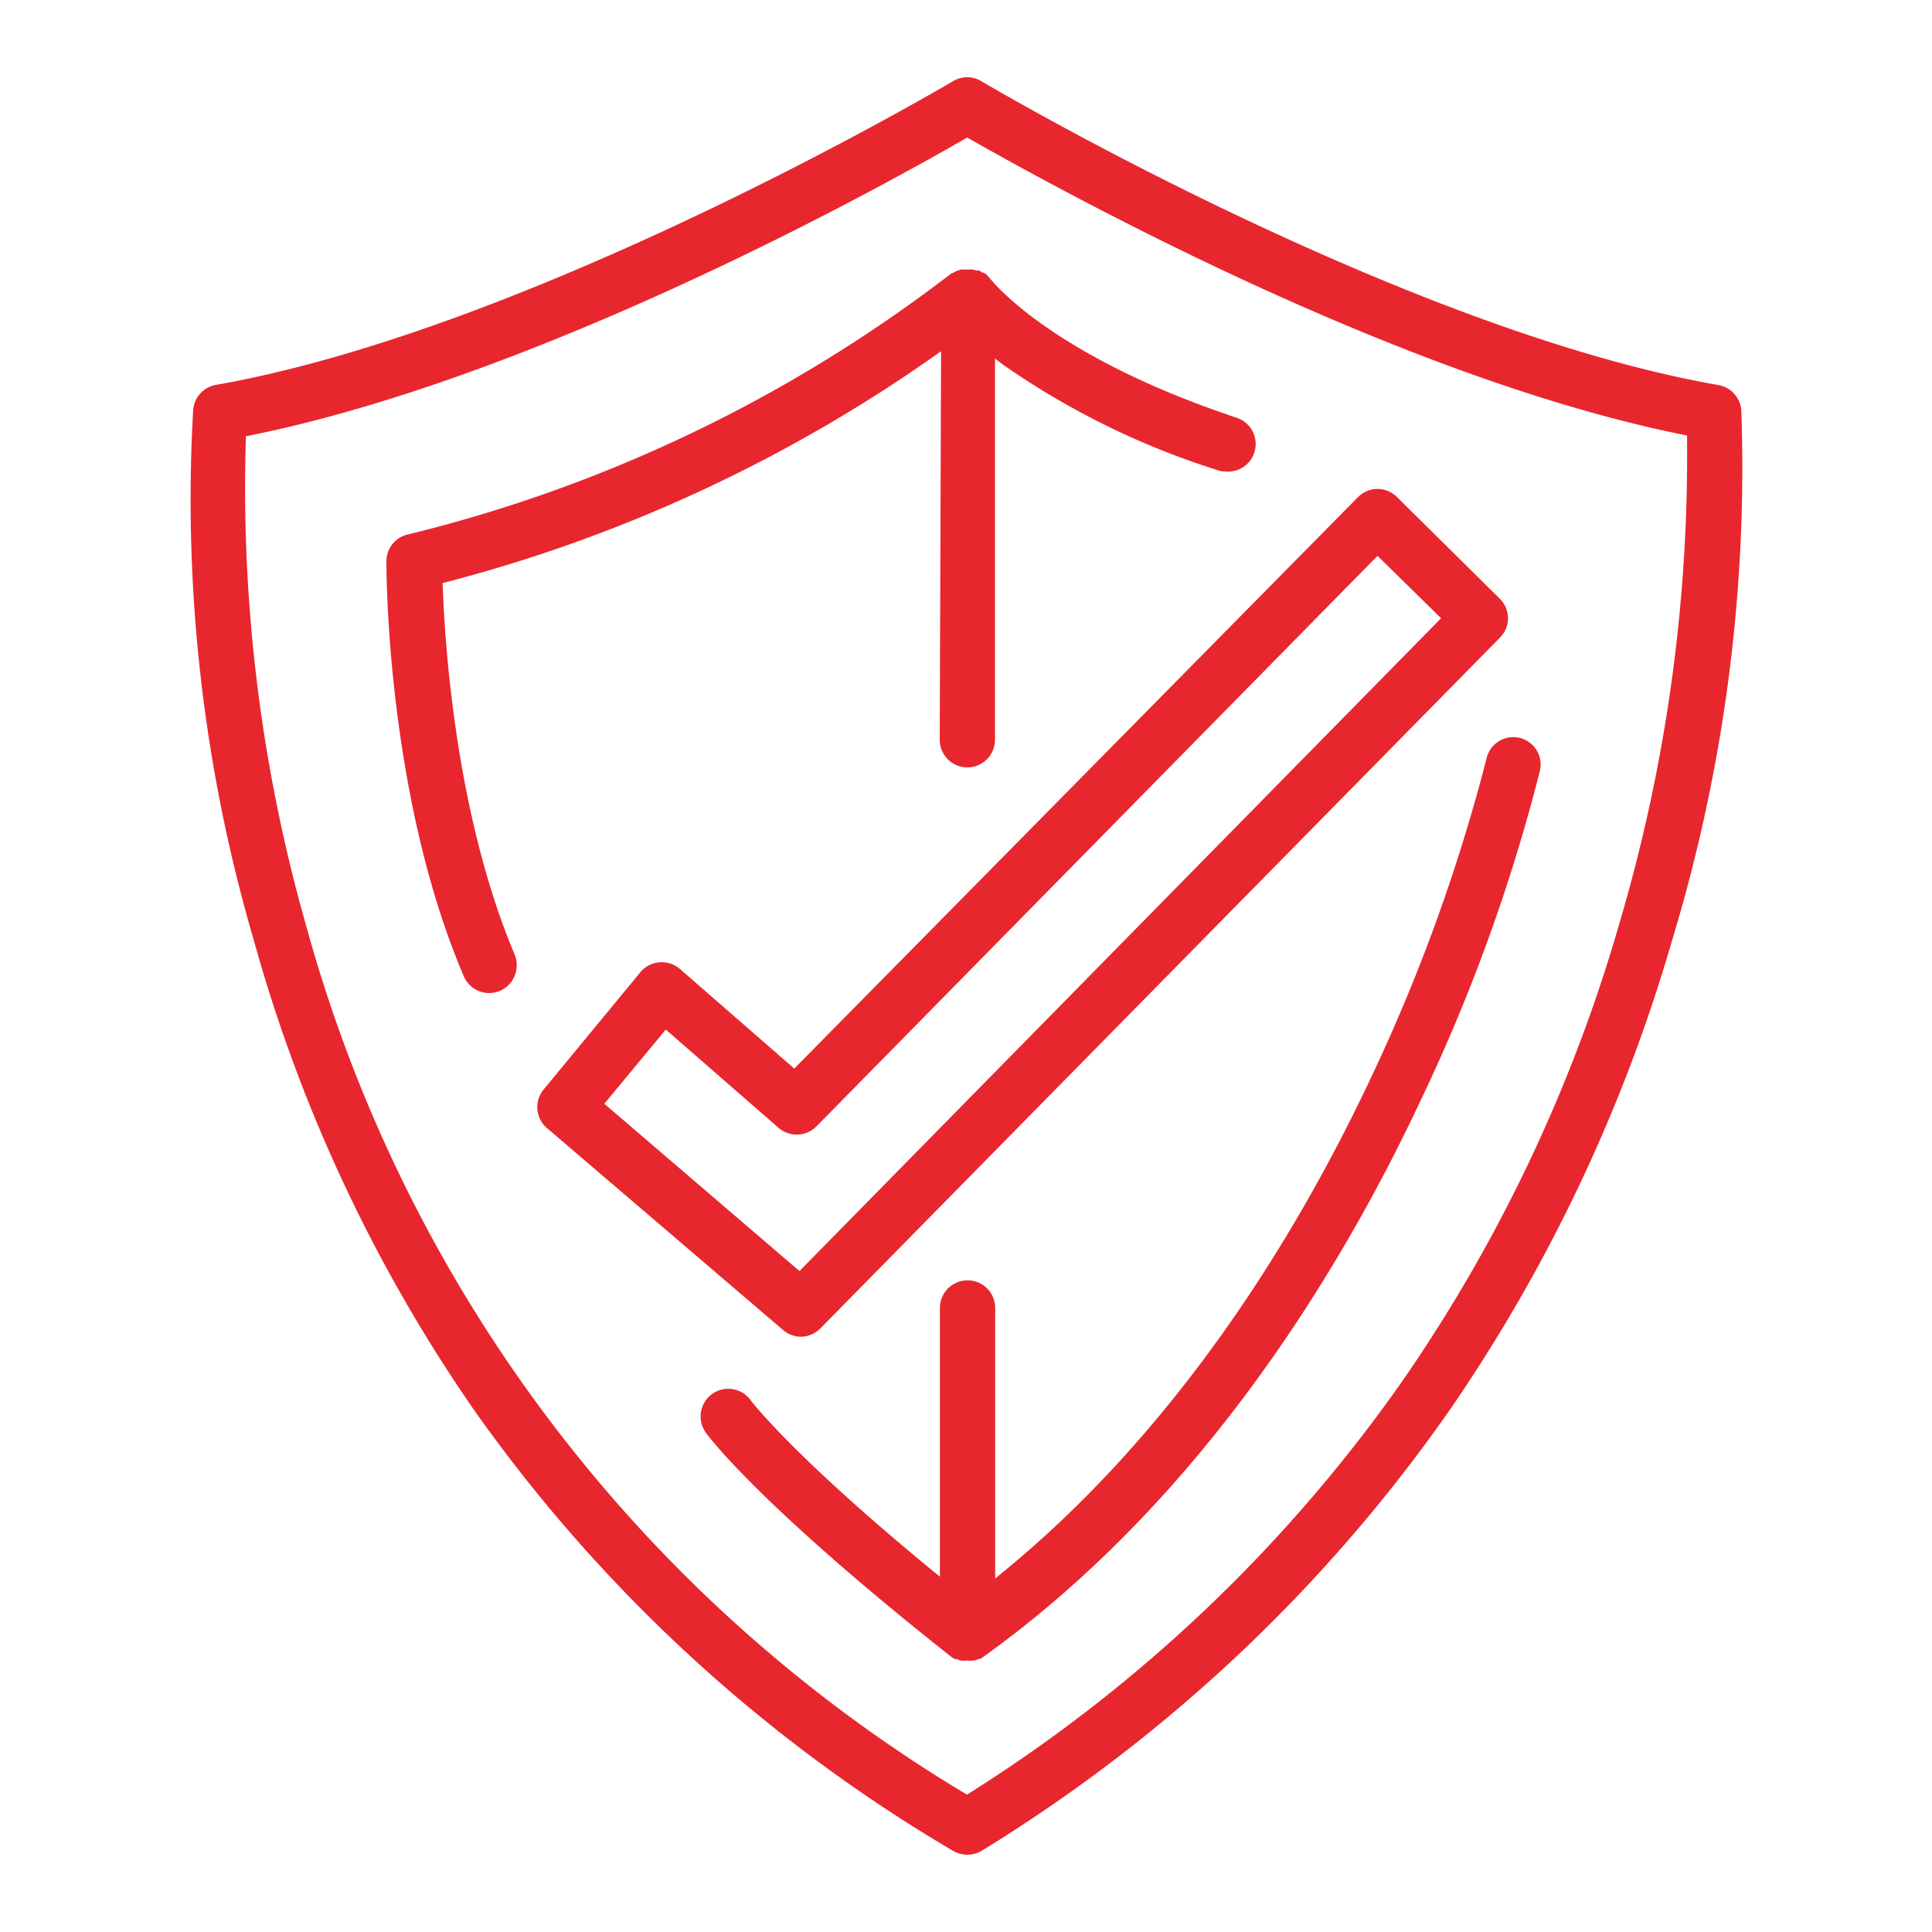
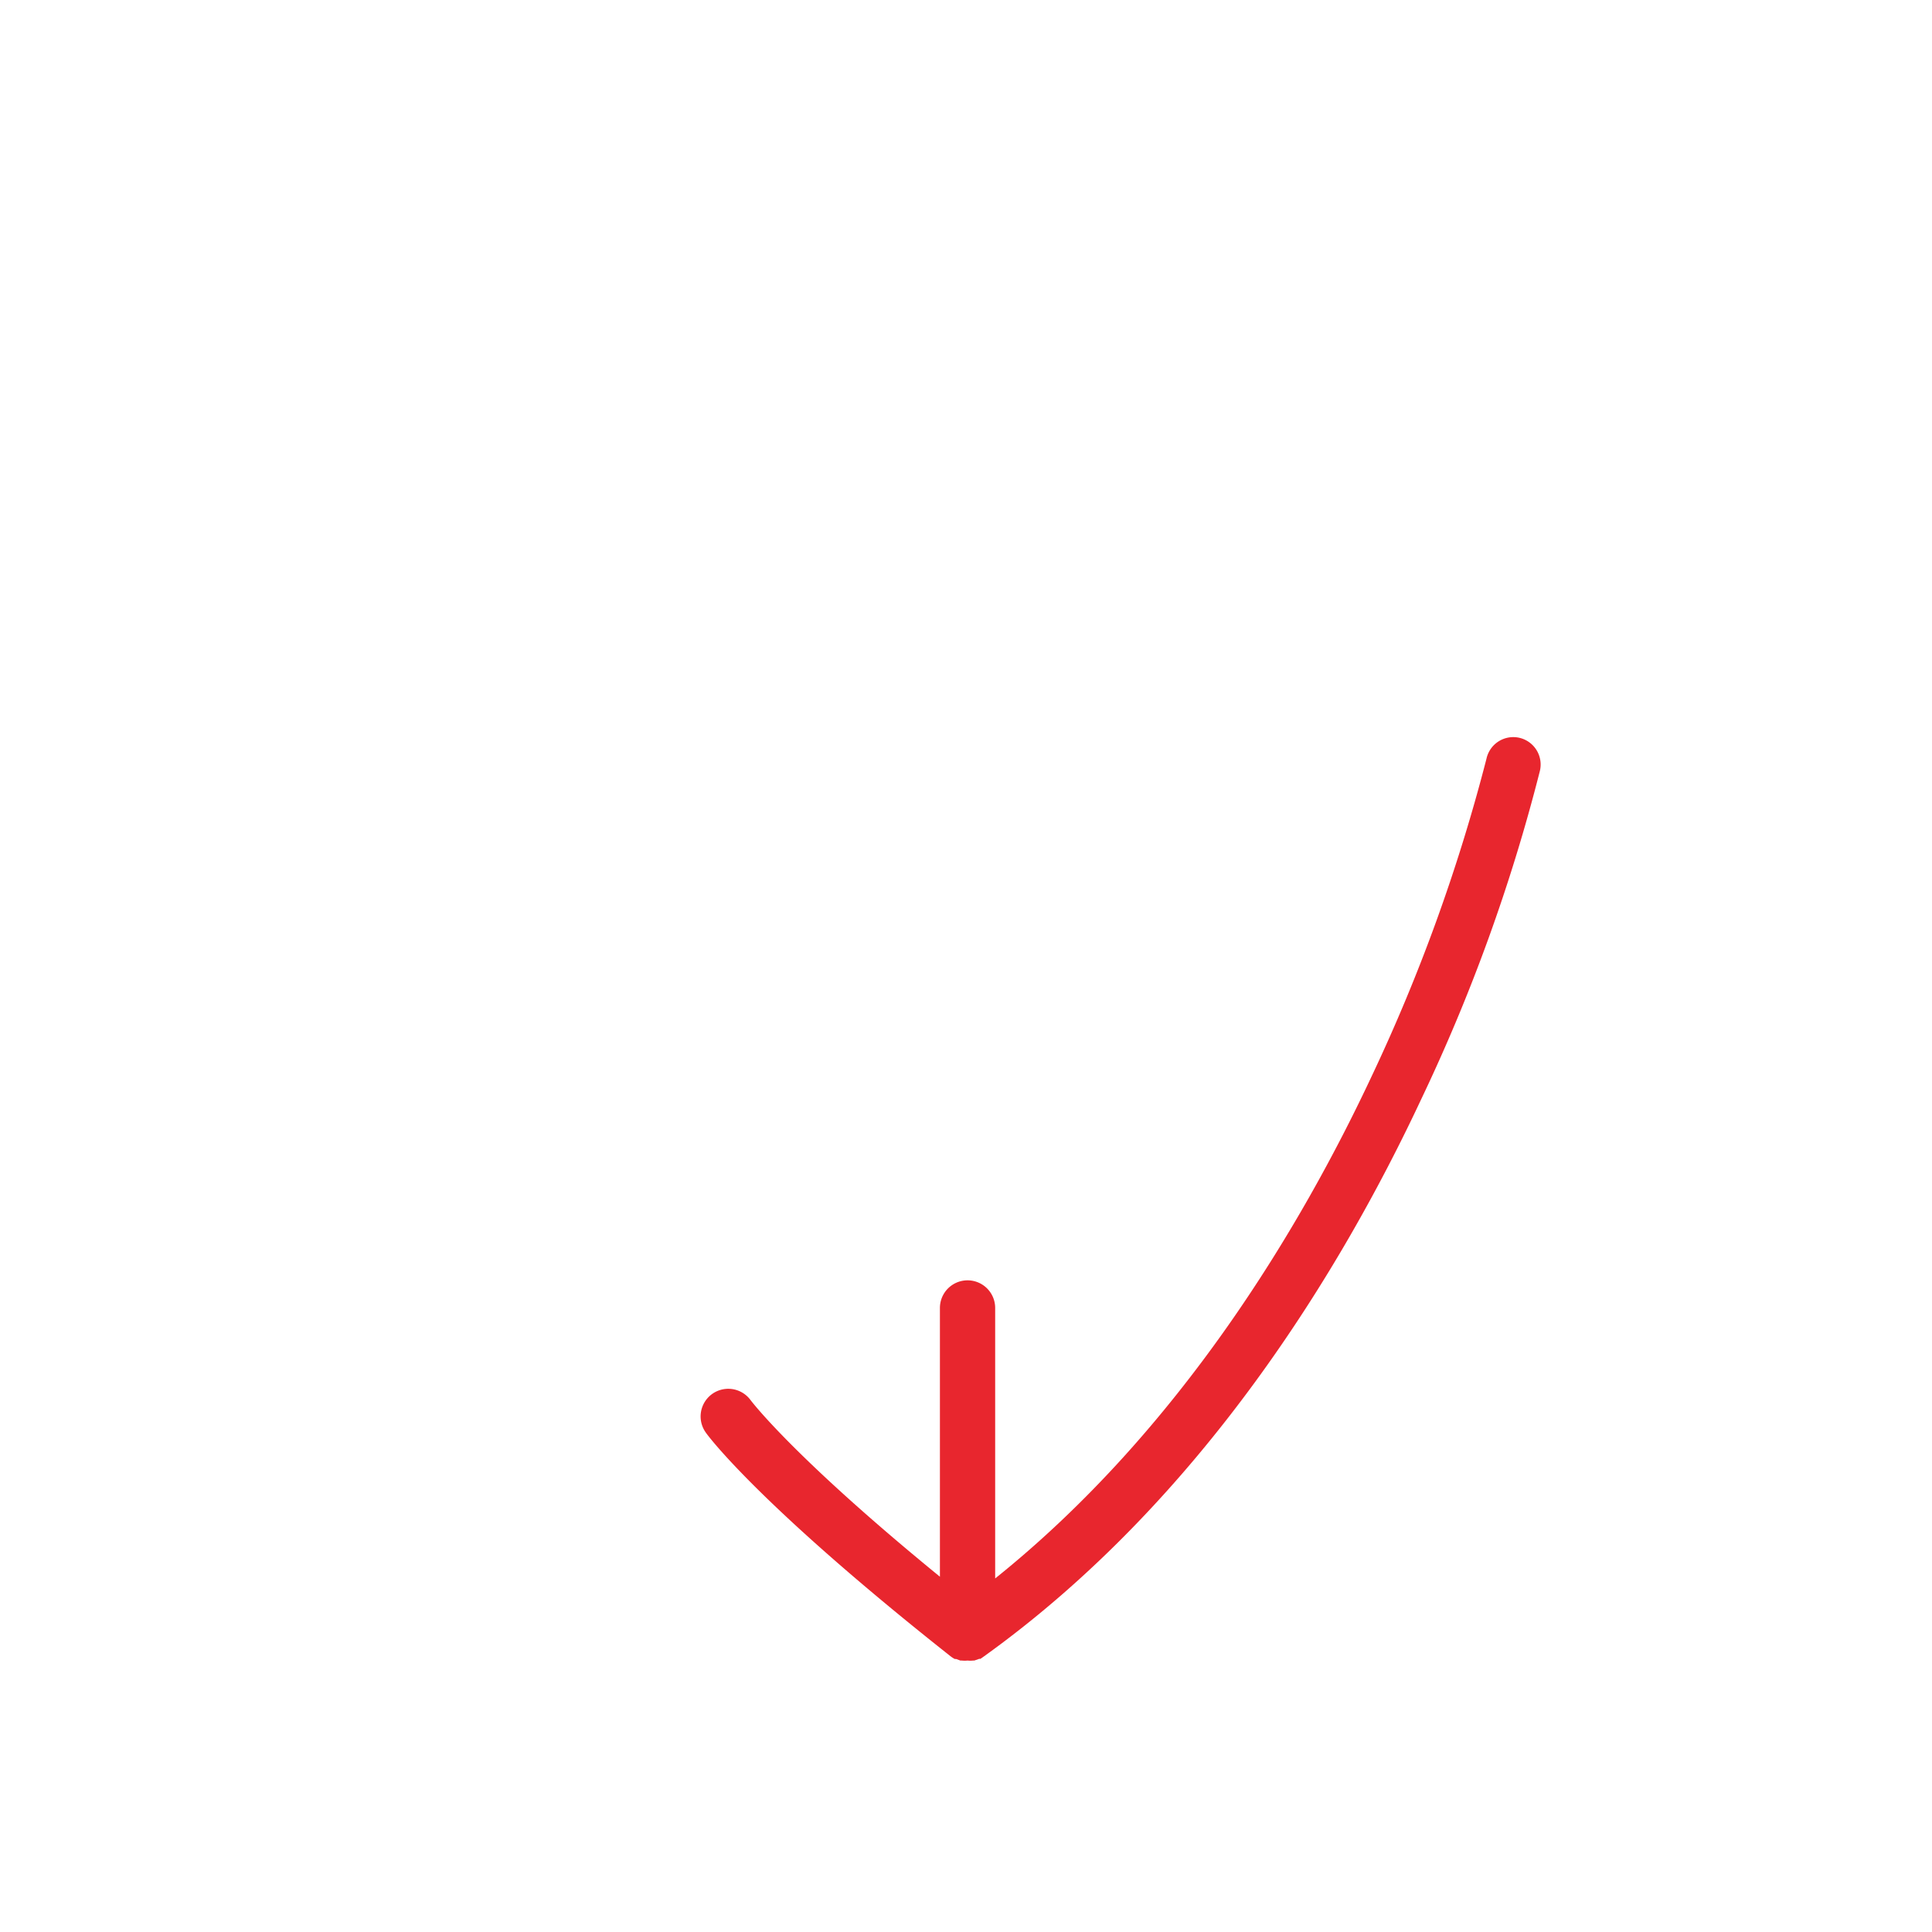
<svg xmlns="http://www.w3.org/2000/svg" id="Layer_1" data-name="Layer 1" viewBox="0 0 100 100">
  <defs>
    <style>.cls-1{fill:#e8262e;}</style>
  </defs>
  <title>service-icon-4</title>
-   <path class="cls-1" d="M90.13,21.24a1.44,1.44,0,0,0-1.19-1.31C72.54,17.06,51,4.33,50.79,4.2a1.42,1.42,0,0,0-1.46,0c-.22.13-21.78,12.86-38.2,15.73A1.43,1.43,0,0,0,10,21.2a81.18,81.18,0,0,0,3.13,27.44A80.39,80.39,0,0,0,24.55,73,80,80,0,0,0,49.33,95.8a1.46,1.46,0,0,0,.73.2,1.48,1.48,0,0,0,.76-.21A81.42,81.42,0,0,0,75.08,72.92a84.11,84.11,0,0,0,11.5-24.36A84.21,84.21,0,0,0,90.13,21.24Zm-6.3,26.52A81,81,0,0,1,72.72,71.29a78.37,78.37,0,0,1-22.67,21.6A75.73,75.73,0,0,1,15.87,48a82.81,82.81,0,0,1-3.14-25.42c15.19-3,33.42-13.2,37.33-15.46C54,9.35,72.14,19.54,87.32,22.54A85.41,85.41,0,0,1,83.83,47.76Z" />
-   <path class="cls-1" d="M41.46,69.19a1.45,1.45,0,0,0,1-.43L77.64,33a1.42,1.42,0,0,0,0-2L72.3,25.72a1.42,1.42,0,0,0-2,0L41.11,55.31,35.2,50.16a1.43,1.43,0,0,0-1.06-.35,1.41,1.41,0,0,0-1,.52l-5,6.06a1.43,1.43,0,0,0,.17,2L40.53,68.84A1.44,1.44,0,0,0,41.46,69.19Zm-7-15.9,5.82,5.07a1.44,1.44,0,0,0,2-.08L71.3,28.77,74.59,32,41.38,65.79l-10.1-8.66Z" />
-   <path class="cls-1" d="M48.64,38.29a1.43,1.43,0,0,0,2.86,0V18.56c.18.13.35.27.54.4a40.71,40.71,0,0,0,11,5.38,1.47,1.47,0,0,0,.46.07A1.43,1.43,0,0,0,64,21.62c-9.69-3.23-12.69-7.13-12.76-7.21l0,0-.14-.16s0,0,0,0a1.33,1.33,0,0,0-.19-.14l-.07,0L50.68,14l-.06,0-.09,0-.18-.05H50l-.17,0-.08,0-.23.07,0,0-.2.11,0,0,0,0a.1.1,0,0,1-.05,0,75.49,75.49,0,0,1-28.1,13.52A1.43,1.43,0,0,0,20,29.05c0,.49,0,12.09,4,21.47a1.43,1.43,0,0,0,1.32.88,1.54,1.54,0,0,0,.55-.11,1.45,1.45,0,0,0,.77-1.88c-3.05-7.21-3.63-16.13-3.73-19.23a78.13,78.13,0,0,0,25.8-12Z" />
  <path class="cls-1" d="M78.65,38.19a1.42,1.42,0,0,0-1.71,1.08A91.92,91.92,0,0,1,71,55.7c-3.64,7.76-9.9,18.31-19.49,26v-14a1.43,1.43,0,1,0-2.86,0V81.61c-7.58-6.19-9.76-9.09-9.8-9.14a1.43,1.43,0,0,0-2.31,1.69c.1.15,2.75,3.73,12.65,11.56a1.5,1.5,0,0,0,.23.15l.07,0,.22.08.08,0a1.36,1.36,0,0,0,.29,0h0a1.43,1.43,0,0,0,.29,0h.06l.26-.09h0l.06,0,.13-.09h0c11.38-8.15,18.61-20.19,22.67-28.85a91.91,91.91,0,0,0,6.15-17A1.42,1.42,0,0,0,78.65,38.19Z" />
</svg>